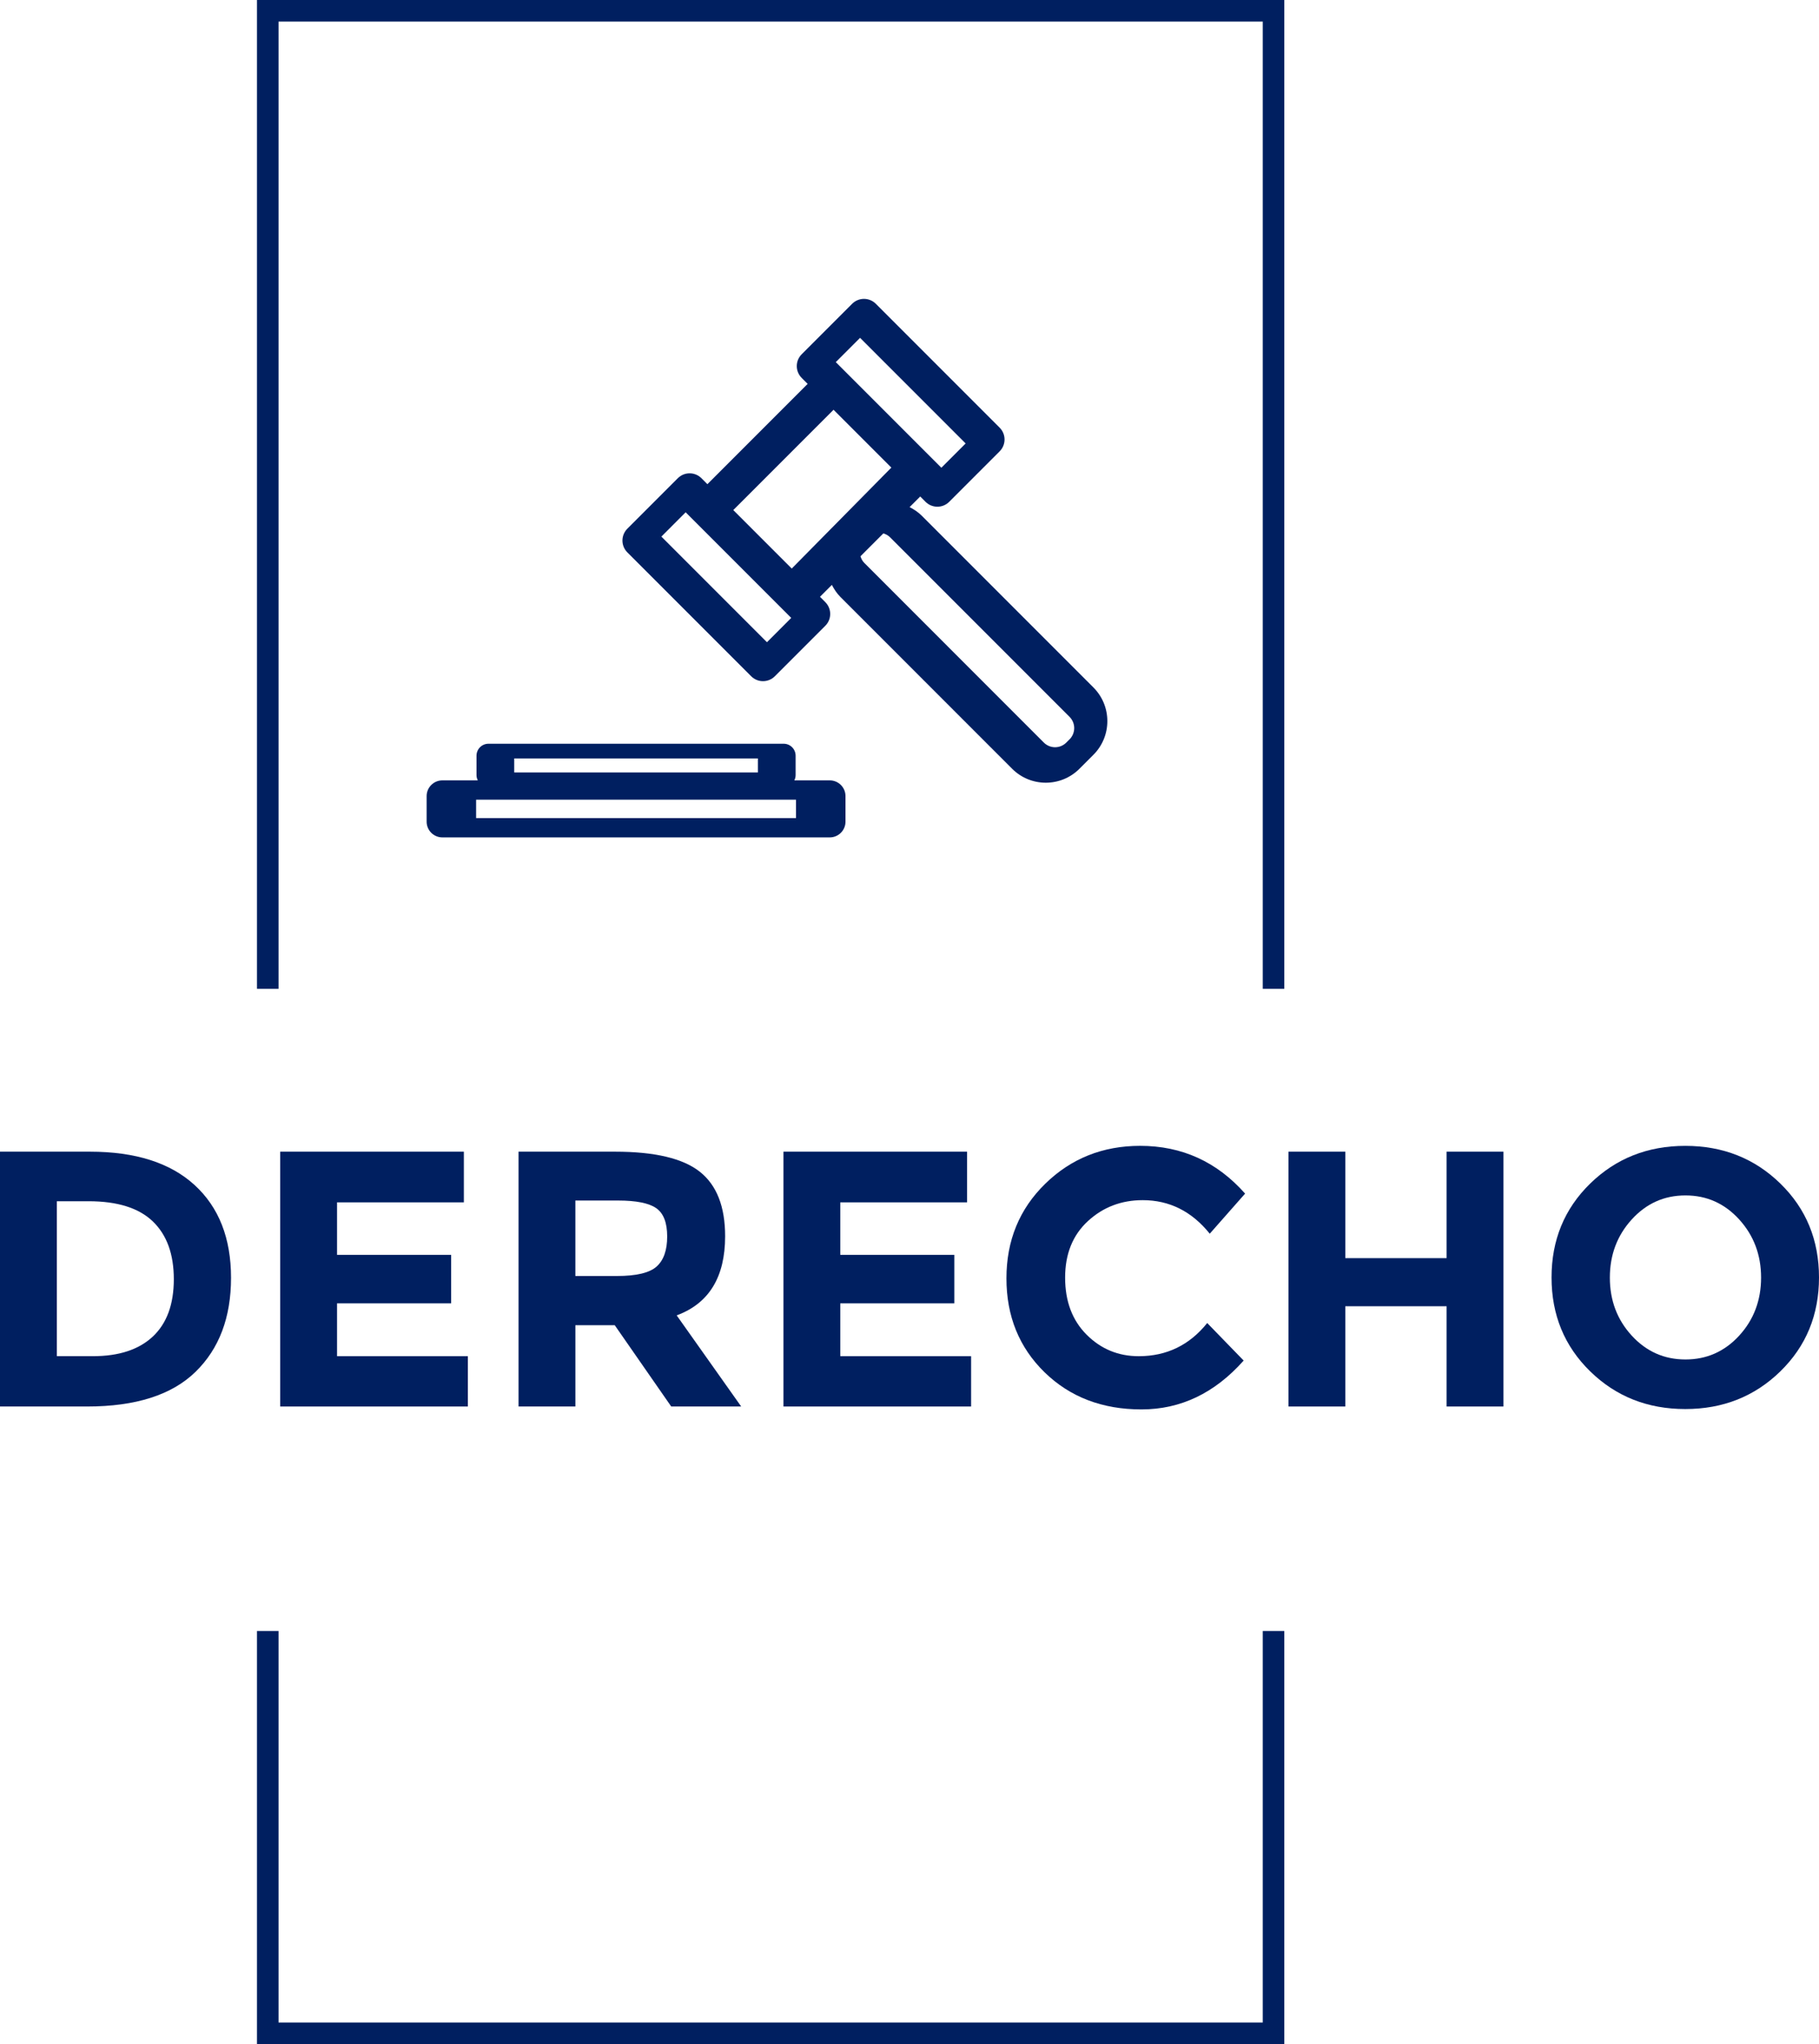
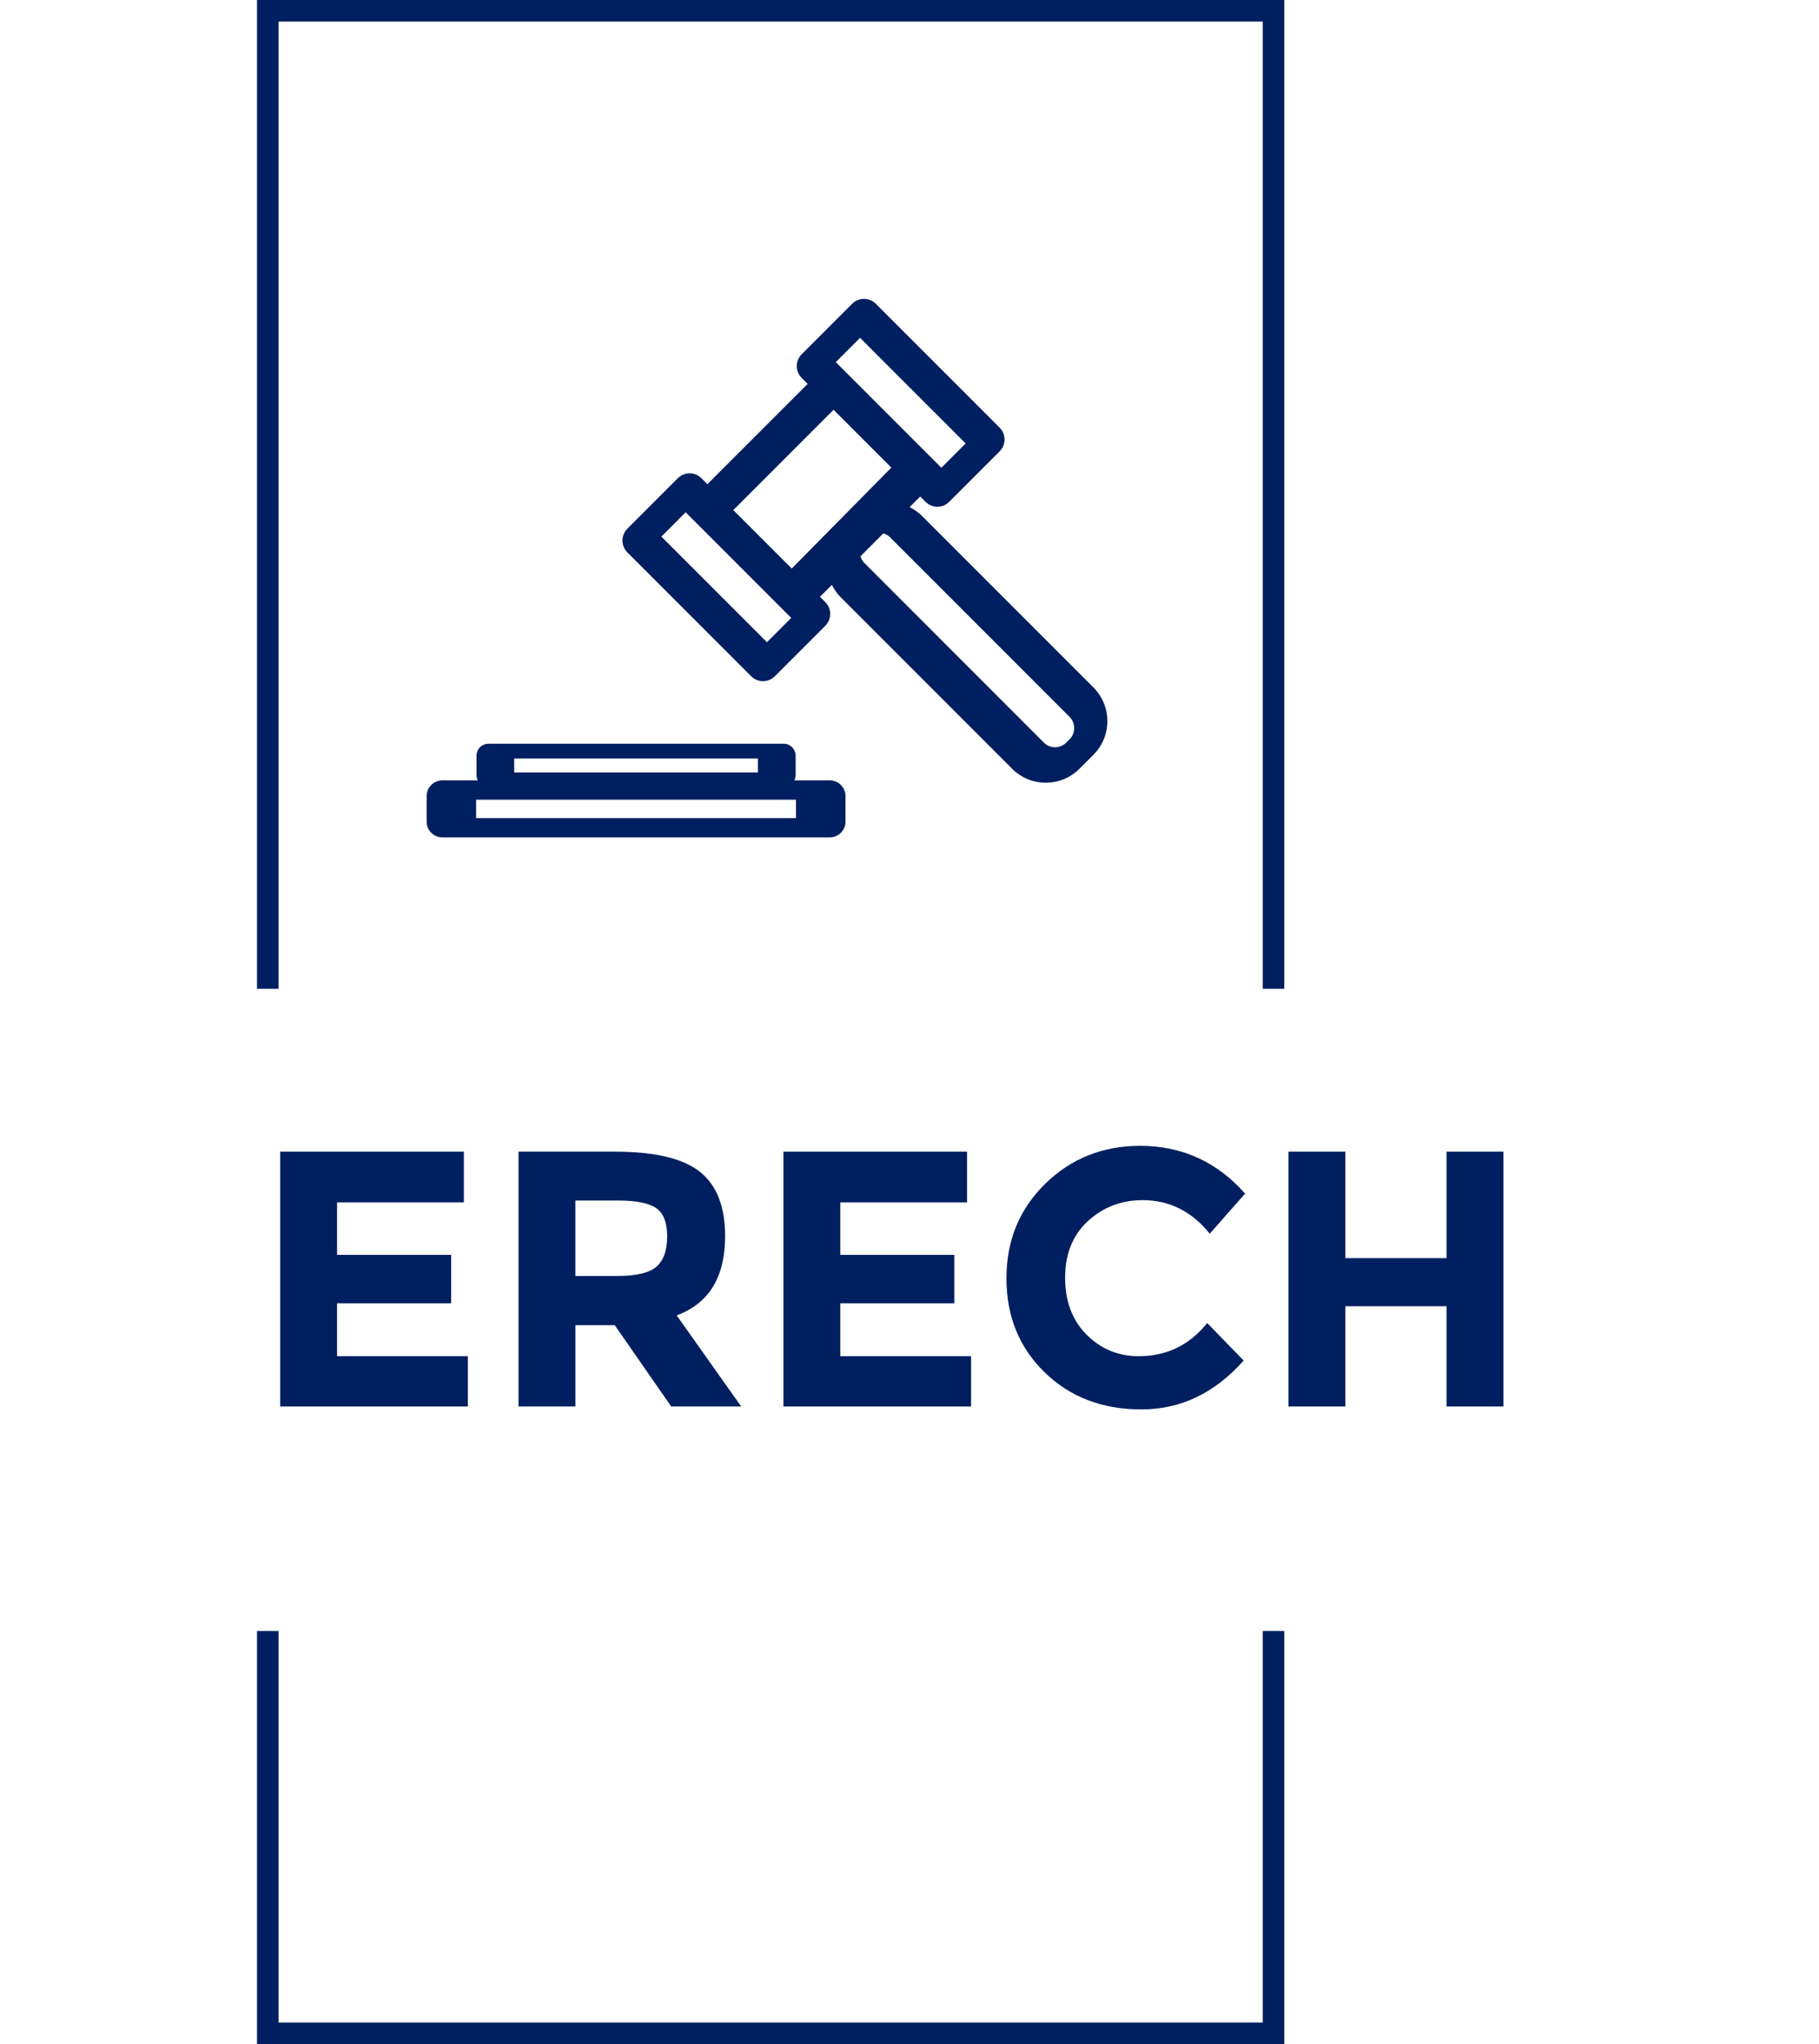
<svg xmlns="http://www.w3.org/2000/svg" version="1.1" x="0px" y="0px" width="97.93px" height="110px" viewBox="0 0 97.93 110" style="enable-background:new 0 0 97.93 110;" xml:space="preserve">
  <style type="text/css">
	.st0{fill:#001F60;}
</style>
  <defs>
</defs>
  <g>
-     <path class="st0" d="M4.846,61.976H0v13.713h4.689c2.615,0,4.561-0.621,5.836-1.864c1.275-1.242,1.913-2.929,1.913-5.061   c0-2.131-0.654-3.796-1.962-4.993C9.168,62.574,7.291,61.976,4.846,61.976z M8.23,71.922c-0.752,0.706-1.828,1.059-3.227,1.059   H3.061v-8.338h1.707c1.556,0,2.71,0.363,3.463,1.089c0.752,0.725,1.127,1.762,1.127,3.109C9.357,70.19,8.981,71.216,8.23,71.922z" />
    <polygon class="st0" points="15.086,75.689 25.189,75.689 25.189,72.982 18.146,72.982 18.146,70.137 24.287,70.137 24.287,67.528    18.146,67.528 18.146,64.703 24.973,64.703 24.973,61.976 15.086,61.976  " />
    <path class="st0" d="M39.039,66.527c0-1.595-0.454-2.753-1.363-3.472c-0.91-0.719-2.43-1.079-4.561-1.079h-5.199v13.713h3.061   v-4.375h2.119l3.041,4.375h3.767l-3.473-4.904C38.169,70.144,39.039,68.724,39.039,66.527z M35.351,68.156   c-0.379,0.34-1.092,0.51-2.138,0.51h-2.237v-4.061h2.295c0.981,0,1.667,0.137,2.06,0.412c0.392,0.275,0.588,0.782,0.588,1.52   C35.92,67.276,35.73,67.816,35.351,68.156z" />
    <polygon class="st0" points="52.065,64.703 52.065,61.976 42.178,61.976 42.178,75.689 52.281,75.689 52.281,72.982 45.238,72.982    45.238,70.137 51.378,70.137 51.378,67.528 45.238,67.528 45.238,64.703  " />
    <path class="st0" d="M61.52,64.585c1.439,0,2.642,0.602,3.61,1.805l1.903-2.158c-1.517-1.713-3.401-2.57-5.65-2.57   c-2.014,0-3.717,0.68-5.11,2.04c-1.393,1.36-2.089,3.057-2.089,5.091c0,2.034,0.684,3.718,2.05,5.052   c1.367,1.334,3.106,2.001,5.218,2.001s3.946-0.876,5.503-2.629l-1.962-2.02c-0.955,1.19-2.184,1.785-3.688,1.785   c-1.098,0-2.034-0.386-2.805-1.158c-0.772-0.772-1.157-1.795-1.157-3.07s0.408-2.288,1.226-3.041   C59.385,64.961,60.37,64.585,61.52,64.585z" />
    <polygon class="st0" points="77.881,67.705 72.428,67.705 72.428,61.976 69.367,61.976 69.367,75.689 72.428,75.689 72.428,70.294    77.881,70.294 77.881,75.689 80.942,75.689 80.942,61.976 77.881,61.976  " />
-     <path class="st0" d="M95.851,63.693c-1.386-1.354-3.093-2.03-5.12-2.03c-2.028,0-3.734,0.677-5.121,2.03   c-1.386,1.354-2.079,3.038-2.079,5.052c0,2.014,0.693,3.698,2.079,5.051c1.386,1.354,3.093,2.03,5.121,2.03   c2.027,0,3.734-0.677,5.12-2.03c1.386-1.354,2.079-3.037,2.079-5.051C97.93,66.73,97.237,65.046,95.851,63.693z M93.635,71.873   c-0.785,0.857-1.75,1.285-2.894,1.285c-1.145,0-2.109-0.428-2.894-1.285c-0.785-0.856-1.177-1.896-1.177-3.119   c0-1.223,0.392-2.266,1.177-3.129c0.785-0.863,1.749-1.295,2.894-1.295c1.144,0,2.109,0.432,2.894,1.295   c0.784,0.863,1.177,1.907,1.177,3.129C94.811,69.977,94.419,71.017,93.635,71.873z" />
    <polygon class="st0" points="13.836,53.212 14.996,53.212 14.996,1.16 67.983,1.16 67.983,53.212 69.143,53.212 69.143,0 13.836,0     " />
    <polygon class="st0" points="67.983,108.84 14.996,108.84 14.996,87.77 13.836,87.77 13.836,110 69.143,110 69.143,87.77    67.983,87.77  " />
    <path class="st0" d="M37.764,25.735c-0.351-0.352-0.921-0.352-1.273,0l-2.717,2.717c-0.351,0.352-0.351,0.922,0,1.273l6.668,6.668   c0.352,0.351,0.921,0.351,1.273,0l2.717-2.717c0.352-0.351,0.352-0.921,0-1.273l-0.286-0.287l0.64-0.641   c0.119,0.232,0.264,0.454,0.458,0.649l9.246,9.246c1.001,1.001,2.624,1.001,3.625,0l0.751-0.751c1.001-1.001,1.001-2.624,0-3.625   l-9.246-9.246c-0.194-0.194-0.417-0.339-0.649-0.458l0.572-0.572l0.286,0.287c0.351,0.351,0.922,0.351,1.273,0l2.717-2.717   c0.351-0.352,0.351-0.922,0-1.273l-6.668-6.668c-0.352-0.351-0.921-0.351-1.273,0l-2.717,2.717c-0.352,0.352-0.352,0.921,0,1.273   l0.321,0.321l-5.398,5.398L37.764,25.735z M41.291,34.56l-5.684-5.684l1.307-1.308l5.684,5.684L41.291,34.56z M57.582,38.577   c0.334,0.334,0.334,0.875,0,1.209l-0.175,0.175c-0.334,0.334-0.875,0.334-1.209,0l-9.67-9.672   c-0.102-0.102-0.162-0.225-0.202-0.354l1.231-1.231c0.129,0.04,0.252,0.1,0.354,0.202L57.582,38.577z M46.303,18.18l5.684,5.684   l-1.307,1.307l-5.684-5.684L46.303,18.18z M44.876,22.051l3.112,3.112l-5.363,5.433l-1.558-1.558l-1.589-1.589L44.876,22.051z" />
    <path class="st0" d="M22.969,42.841v1.376c0,0.467,0.379,0.846,0.846,0.846h20.858c0.467,0,0.846-0.379,0.846-0.846v-1.376   c0-0.467-0.379-0.846-0.846-0.846h-1.909c0.042-0.085,0.07-0.178,0.07-0.279v-1.049c0-0.356-0.289-0.644-0.644-0.644H26.298   c-0.356,0-0.644,0.288-0.644,0.644v1.049c0,0.101,0.028,0.194,0.069,0.279h-1.909C23.347,41.996,22.969,42.374,22.969,42.841z    M27.683,40.815h13.12v0.754h-13.12V40.815z M25.633,43.034h17.221v0.99H25.633V43.034z" />
  </g>
</svg>